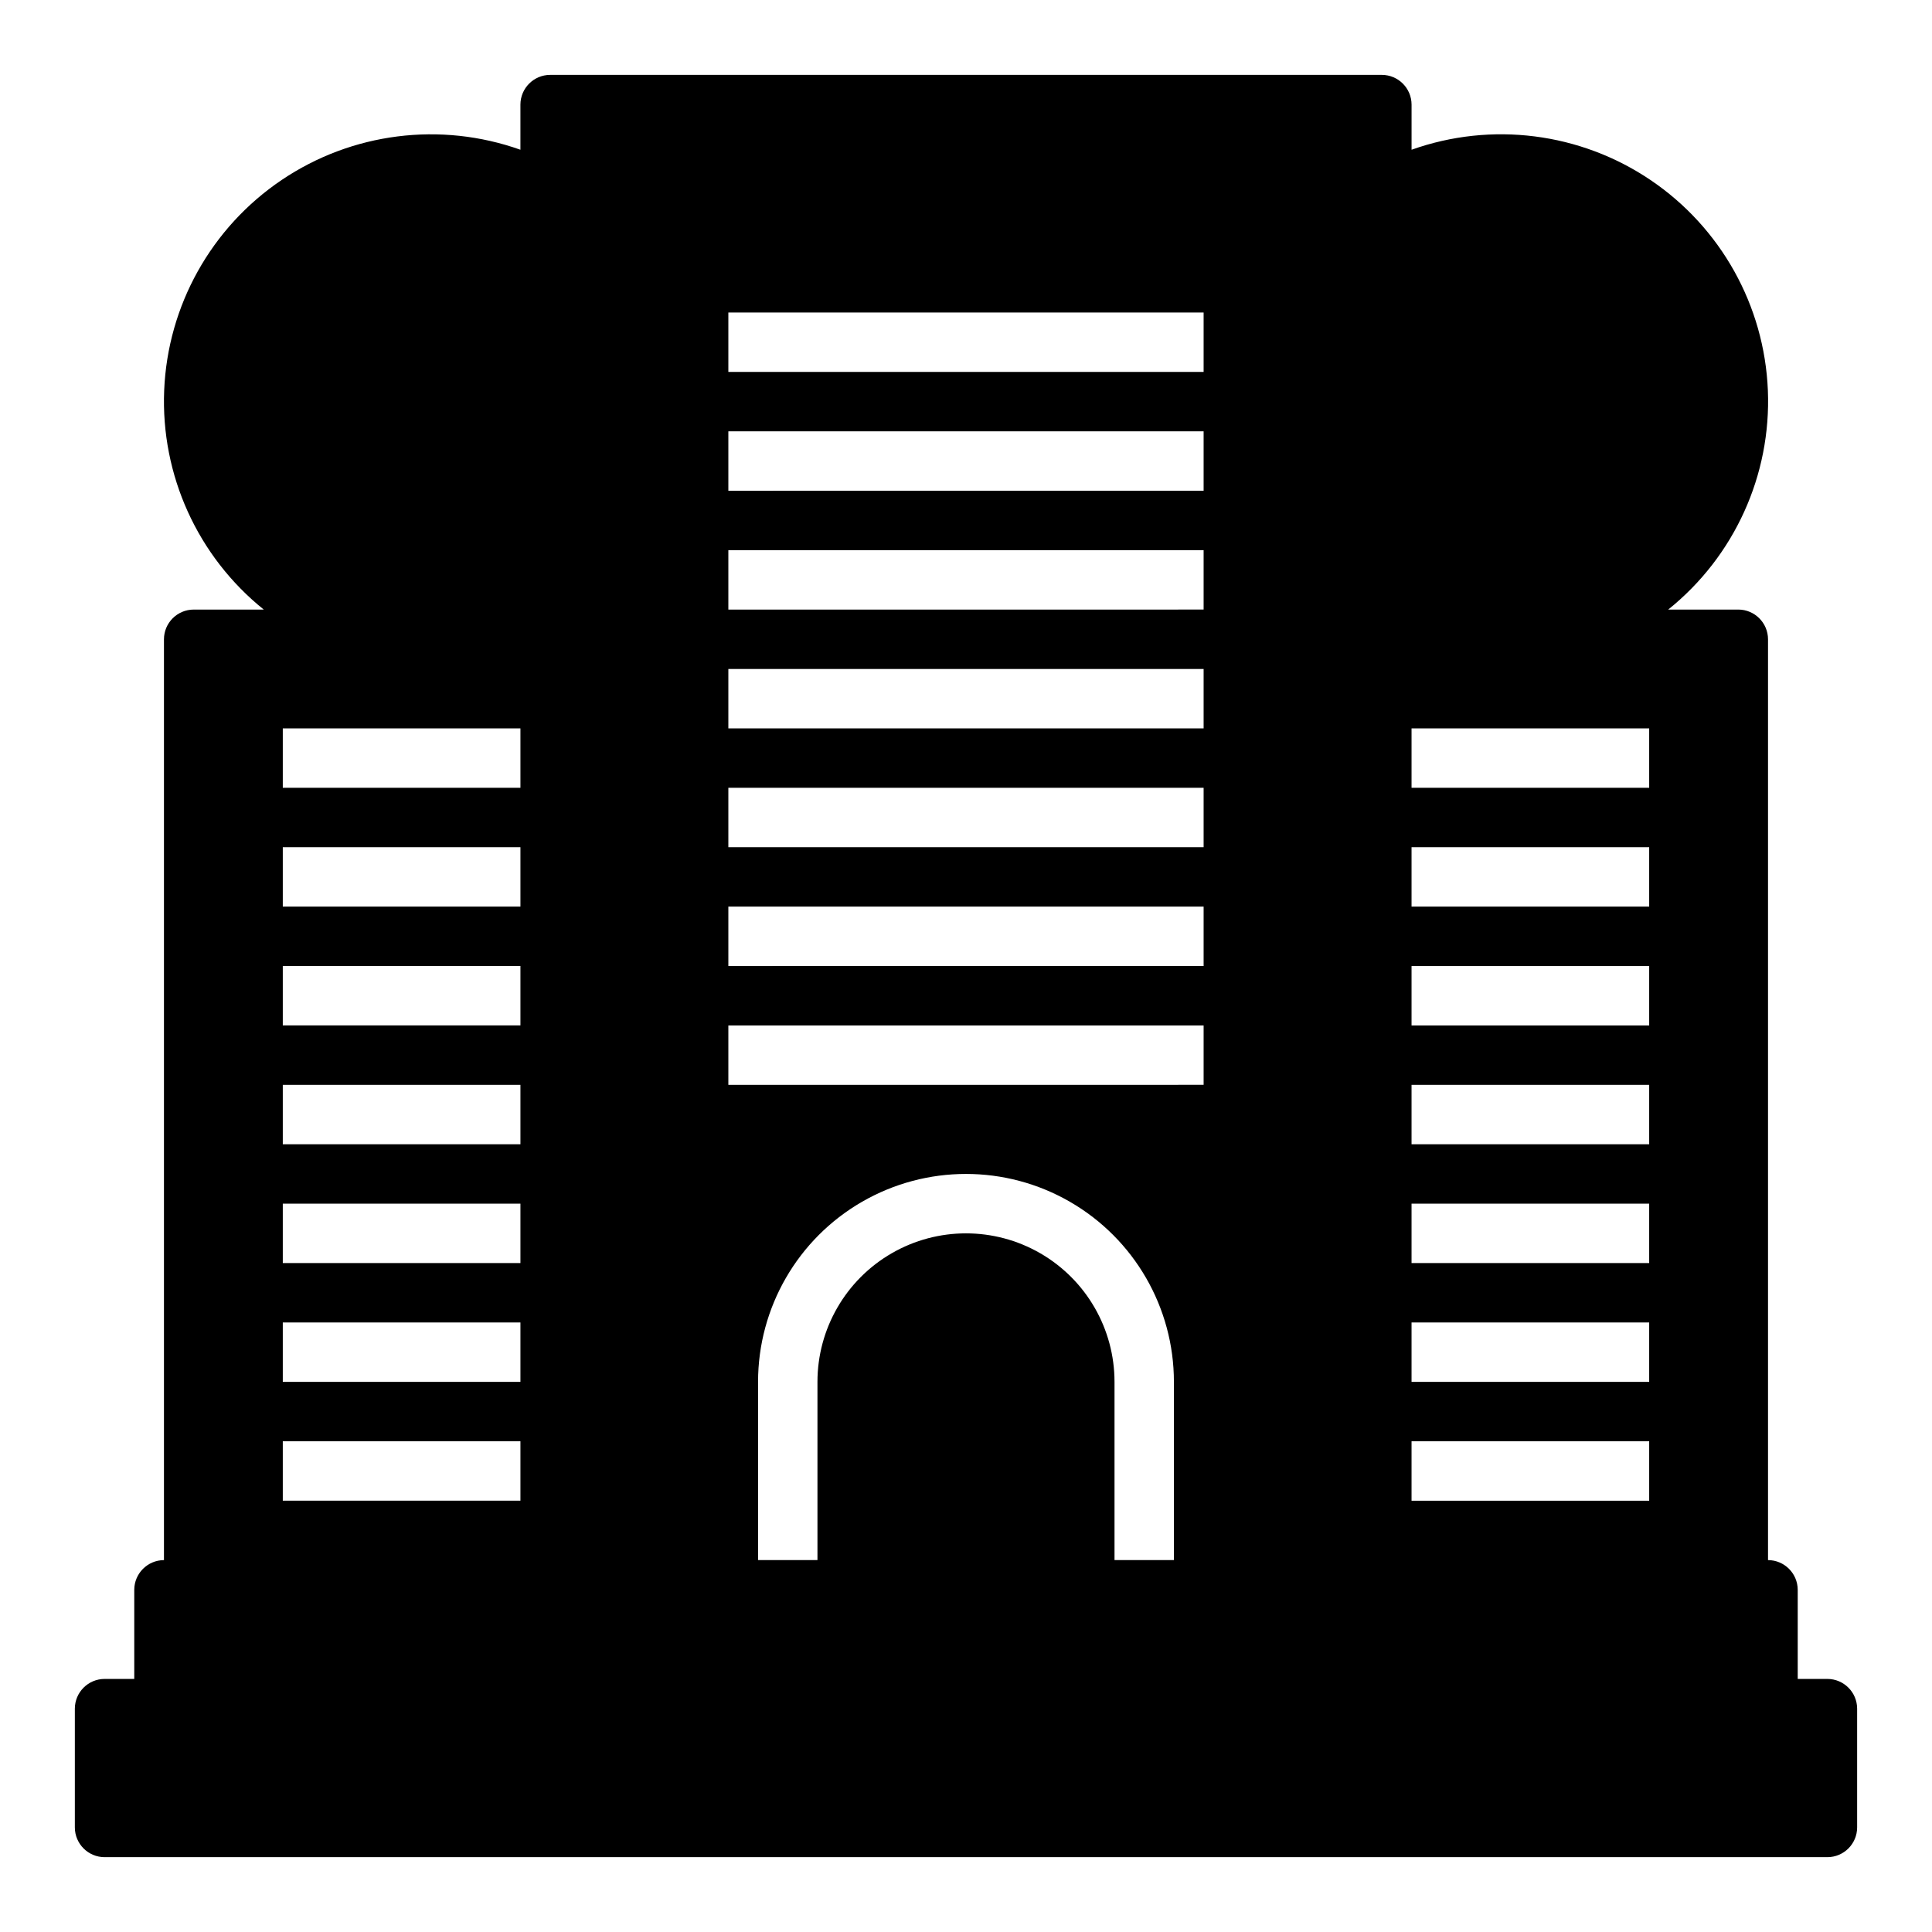
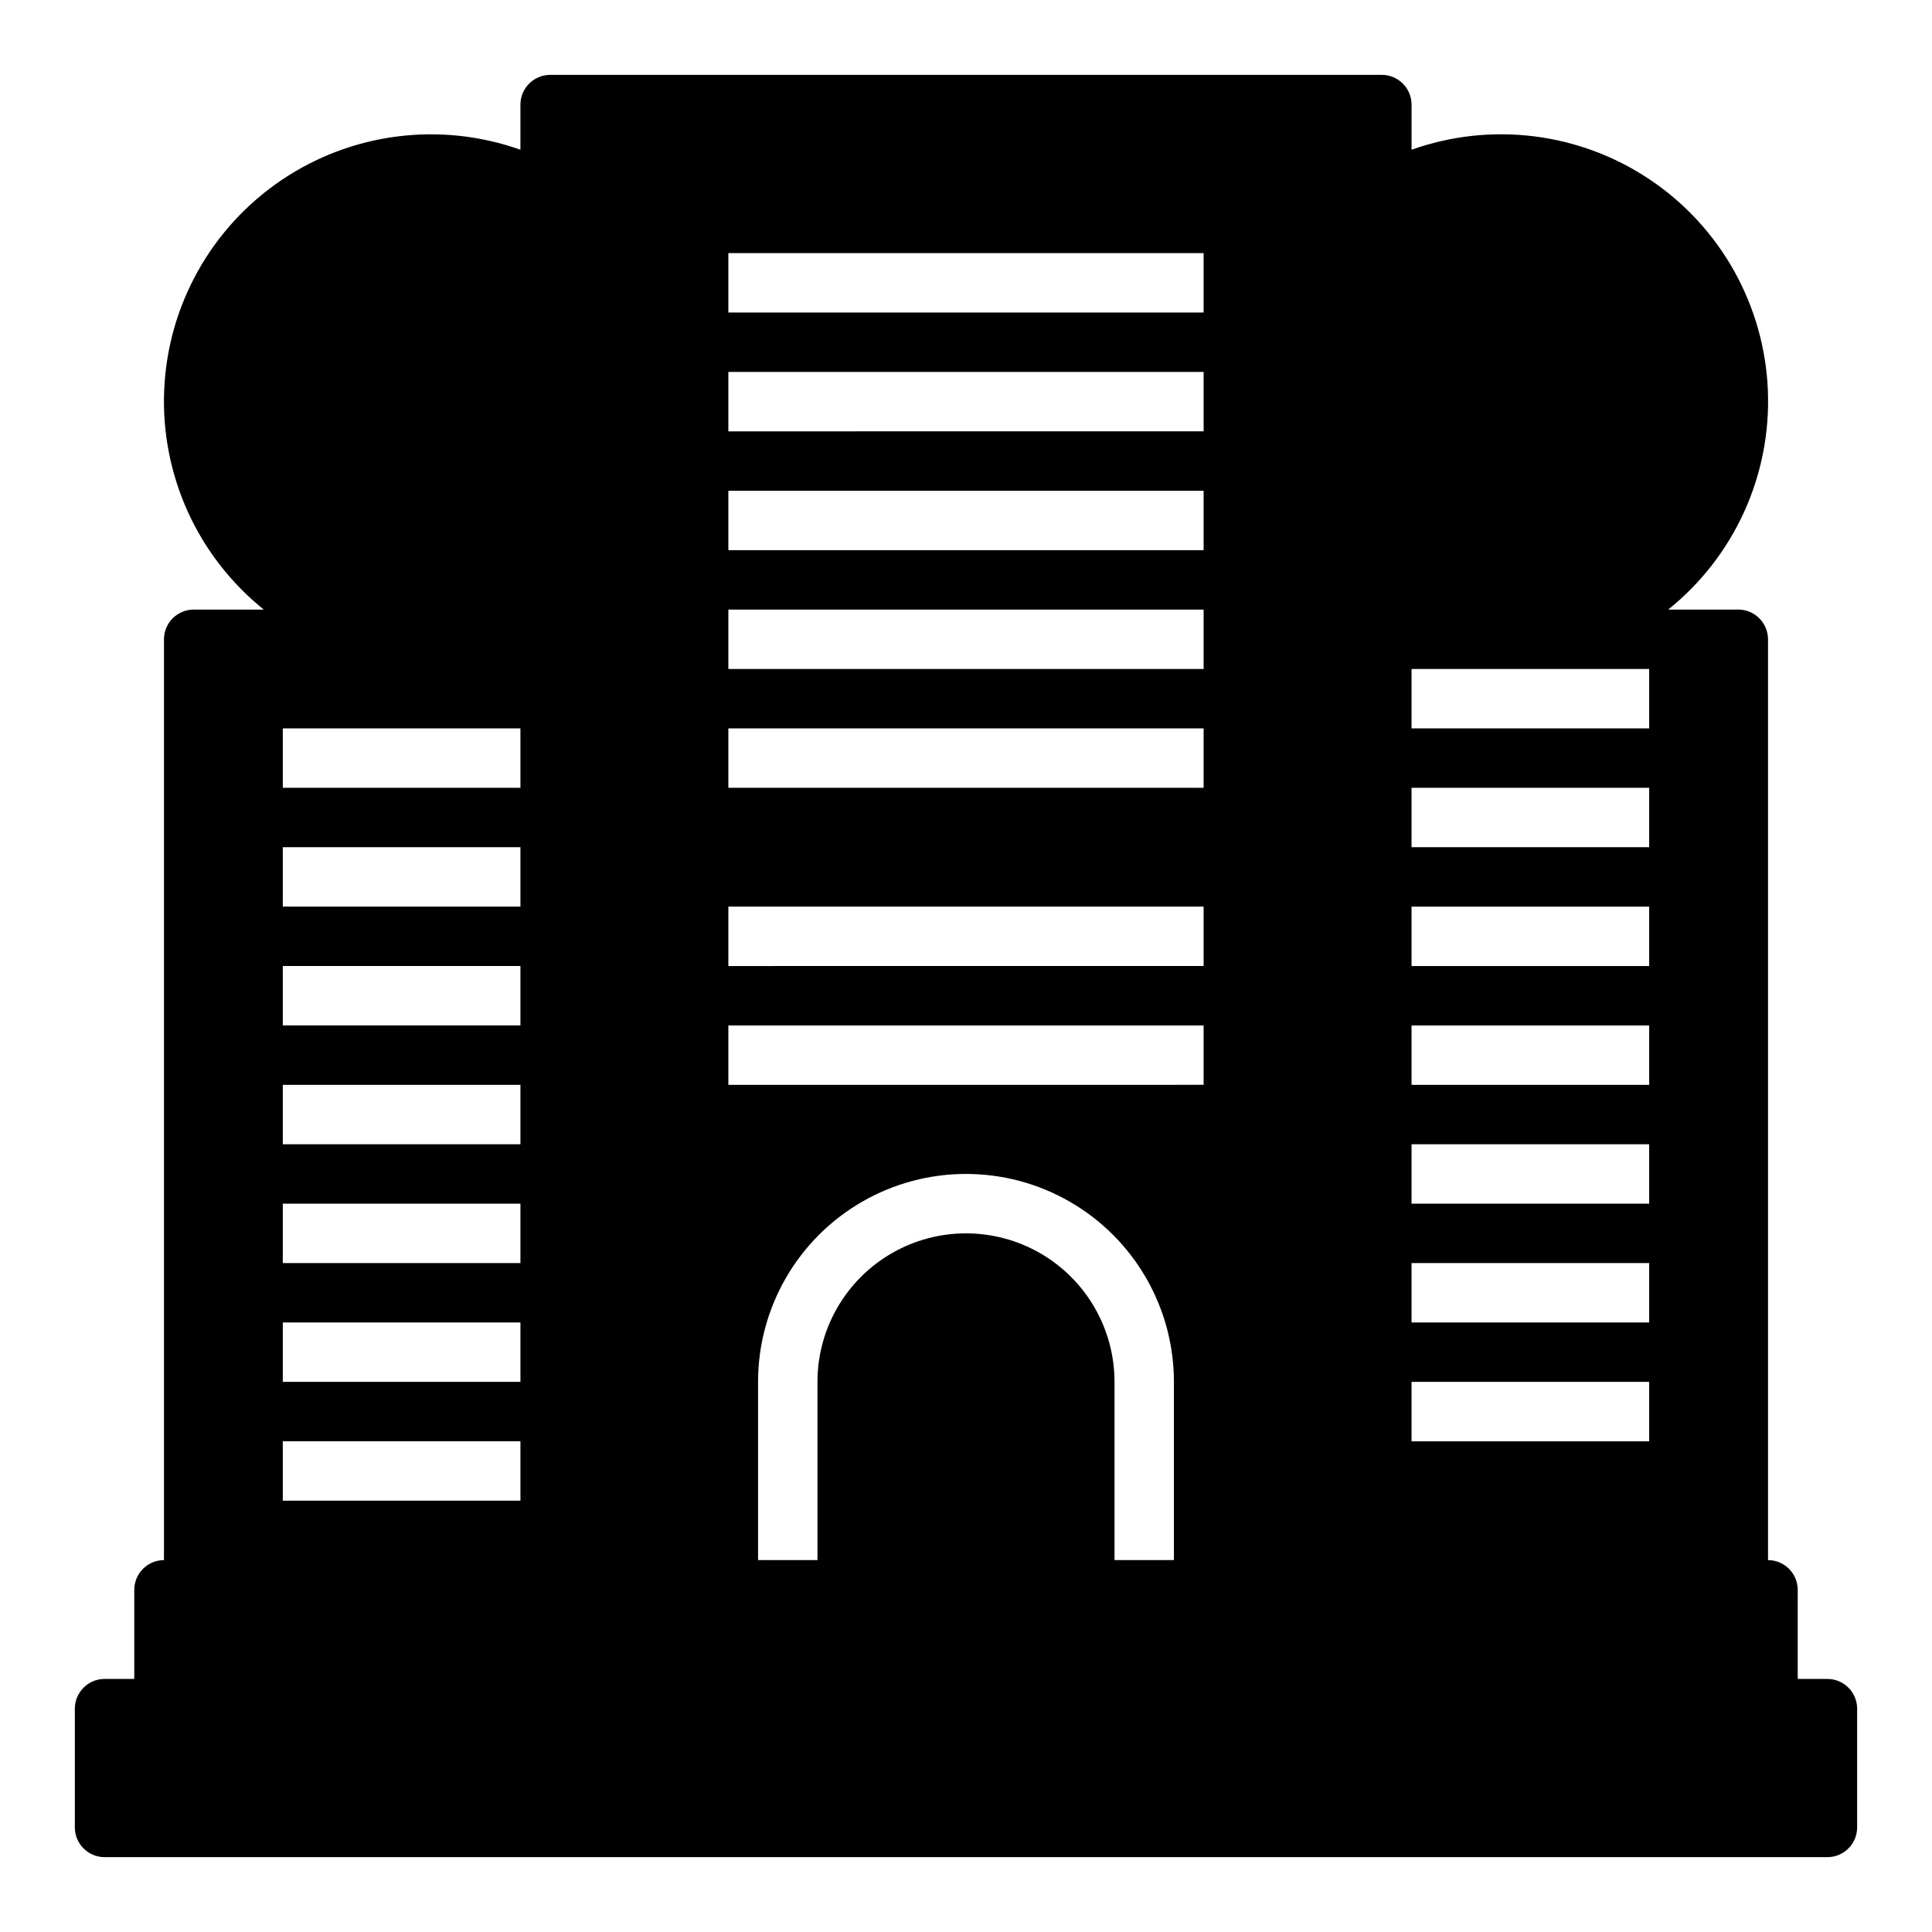
<svg xmlns="http://www.w3.org/2000/svg" fill="#000000" width="800px" height="800px" version="1.1" viewBox="144 144 512 512">
-   <path d="m628.29 588.93h-7.875v-23.613c-0.012-4.344-3.527-7.859-7.871-7.875v-244.03c-0.012-4.344-3.531-7.859-7.871-7.871h-18.578c17.535-14.074 27.336-35.641 26.41-58.105-0.926-22.465-12.473-43.152-31.105-55.73-18.633-12.582-42.137-15.559-63.32-8.023v-11.965c-0.012-4.344-3.527-7.859-7.871-7.875h-220.42c-4.34 0.016-7.859 3.531-7.871 7.875v11.965c-21.18-7.527-44.676-4.543-63.305 8.035-18.629 12.582-30.172 33.266-31.102 55.723-0.93 22.461 8.867 44.023 26.391 58.102h-18.578c-4.34 0.012-7.859 3.527-7.871 7.871v244.03c-4.34 0.016-7.859 3.531-7.871 7.875v23.617l-7.871-0.004c-4.344 0.016-7.859 3.531-7.875 7.875v31.488c0.016 4.34 3.531 7.859 7.875 7.871h456.58c4.34-0.012 7.859-3.531 7.871-7.871v-31.488c-0.012-4.344-3.531-7.859-7.871-7.875zm-346.37-47.23h-62.977v-15.746h62.977zm0-31.488h-62.977v-15.746h62.977zm0-31.488h-62.977v-15.742h62.977zm0-31.488h-62.977v-15.742h62.977zm0-31.488h-62.977v-15.742h62.977zm0-31.488h-62.977v-15.742h62.977zm0-31.488h-62.977v-15.742h62.977zm173.18 204.67h-15.742v-47.23c0-14.062-7.504-27.055-19.68-34.086-12.18-7.031-27.184-7.031-39.359 0-12.18 7.031-19.684 20.023-19.684 34.086v47.23h-15.742v-47.23c0-19.688 10.504-37.879 27.551-47.723 17.051-9.844 38.055-9.844 55.105 0s27.551 28.035 27.551 47.723zm7.871-125.95-125.95 0.004v-15.746h125.95zm0-31.488-125.95 0.004v-15.746h125.95zm0-31.488-125.95 0.004v-15.746h125.95zm0-31.488-125.95 0.004v-15.746h125.95zm0-31.488-125.95 0.004v-15.746h125.95zm0-31.488-125.95 0.004v-15.746h125.95zm0-31.488-125.95 0.004v-15.746h125.95zm118.08 299.14h-62.977v-15.746h62.977zm0-31.488h-62.977v-15.746h62.977zm0-31.488h-62.977v-15.742h62.977zm0-31.488h-62.977v-15.742h62.977zm0-31.488h-62.977v-15.742h62.977zm0-31.488h-62.977v-15.742h62.977zm0-31.488h-62.977v-15.742h62.977z" />
+   <path d="m628.29 588.93h-7.875v-23.613c-0.012-4.344-3.527-7.859-7.871-7.875v-244.03c-0.012-4.344-3.531-7.859-7.871-7.871h-18.578c17.535-14.074 27.336-35.641 26.41-58.105-0.926-22.465-12.473-43.152-31.105-55.73-18.633-12.582-42.137-15.559-63.32-8.023v-11.965c-0.012-4.344-3.527-7.859-7.871-7.875h-220.42c-4.34 0.016-7.859 3.531-7.871 7.875v11.965c-21.18-7.527-44.676-4.543-63.305 8.035-18.629 12.582-30.172 33.266-31.102 55.723-0.93 22.461 8.867 44.023 26.391 58.102h-18.578c-4.34 0.012-7.859 3.527-7.871 7.871v244.03c-4.34 0.016-7.859 3.531-7.871 7.875v23.617l-7.871-0.004c-4.344 0.016-7.859 3.531-7.875 7.875v31.488c0.016 4.34 3.531 7.859 7.875 7.871h456.58c4.34-0.012 7.859-3.531 7.871-7.871v-31.488c-0.012-4.344-3.531-7.859-7.871-7.875zm-346.37-47.23h-62.977v-15.746h62.977zm0-31.488h-62.977v-15.746h62.977zm0-31.488h-62.977v-15.742h62.977zm0-31.488h-62.977v-15.742h62.977zm0-31.488h-62.977v-15.742h62.977zm0-31.488h-62.977v-15.742h62.977zm0-31.488h-62.977v-15.742h62.977zm173.18 204.67h-15.742v-47.23c0-14.062-7.504-27.055-19.68-34.086-12.18-7.031-27.184-7.031-39.359 0-12.18 7.031-19.684 20.023-19.684 34.086v47.23h-15.742v-47.23c0-19.688 10.504-37.879 27.551-47.723 17.051-9.844 38.055-9.844 55.105 0s27.551 28.035 27.551 47.723zm7.871-125.95-125.95 0.004v-15.746h125.95zm0-31.488-125.95 0.004v-15.746h125.95m0-31.488-125.95 0.004v-15.746h125.95zm0-31.488-125.95 0.004v-15.746h125.95zm0-31.488-125.95 0.004v-15.746h125.95zm0-31.488-125.95 0.004v-15.746h125.95zm0-31.488-125.95 0.004v-15.746h125.95zm118.08 299.14h-62.977v-15.746h62.977zm0-31.488h-62.977v-15.746h62.977zm0-31.488h-62.977v-15.742h62.977zm0-31.488h-62.977v-15.742h62.977zm0-31.488h-62.977v-15.742h62.977zm0-31.488h-62.977v-15.742h62.977zm0-31.488h-62.977v-15.742h62.977z" />
</svg>